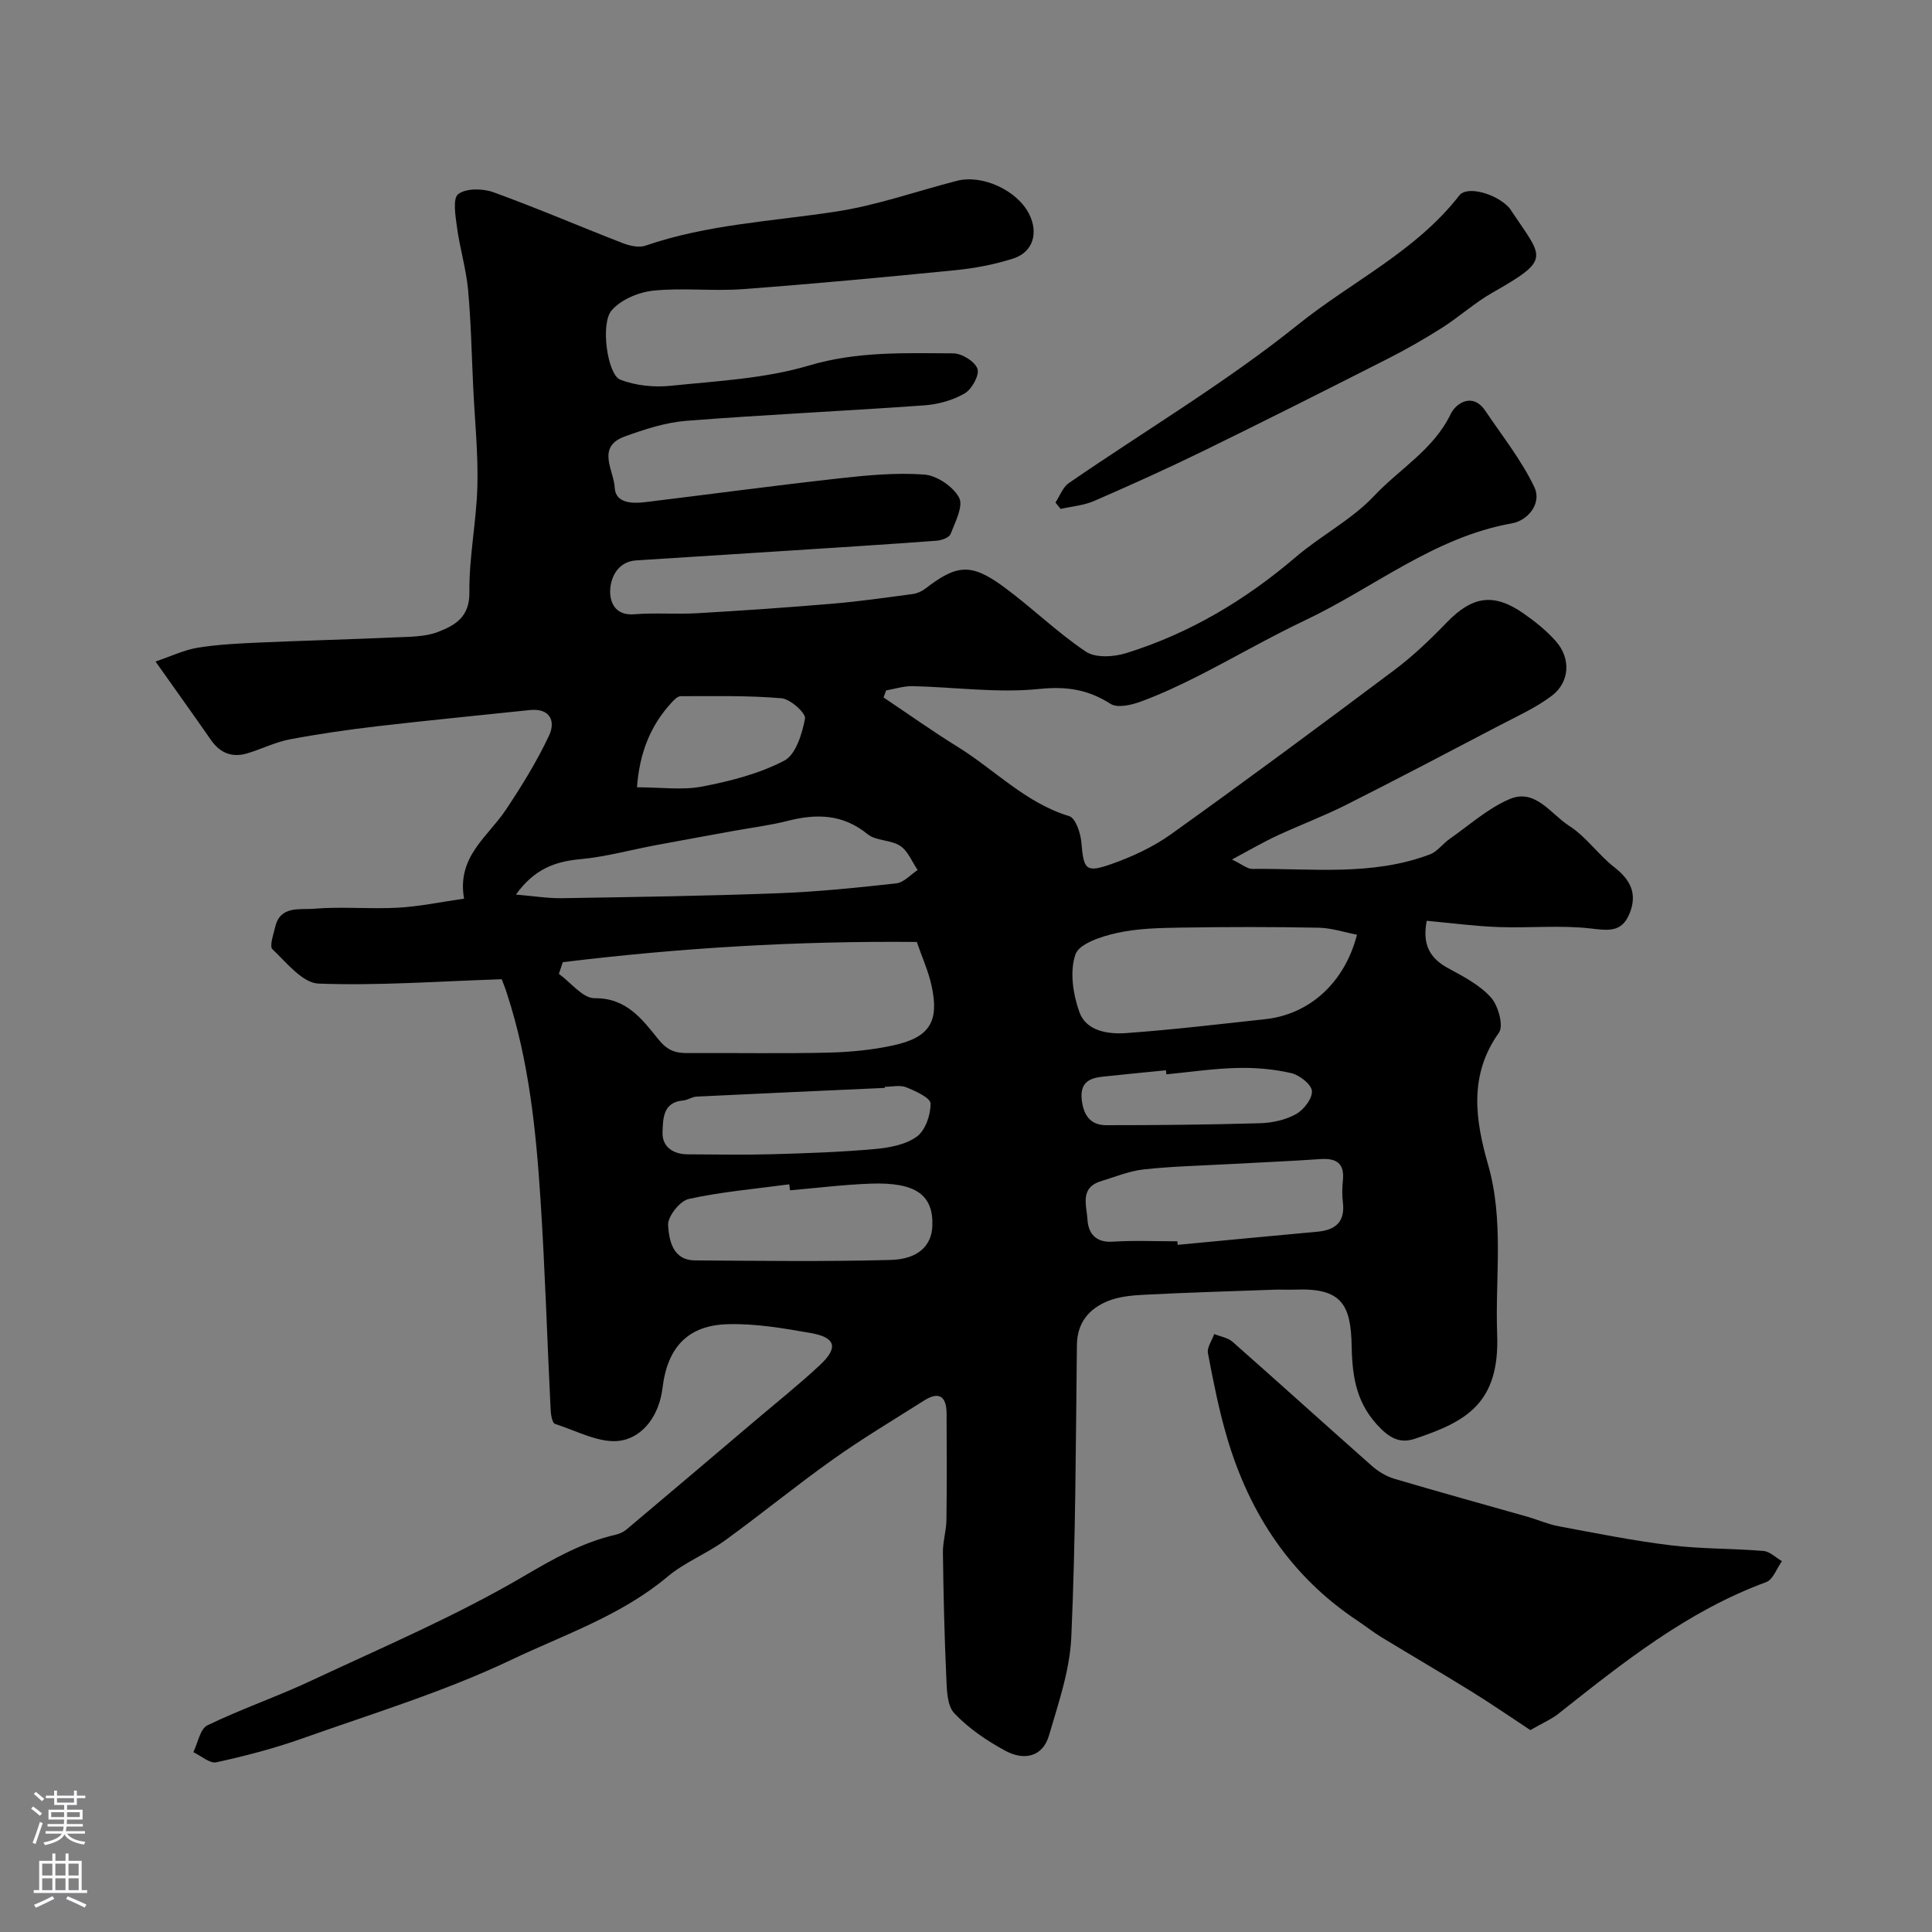
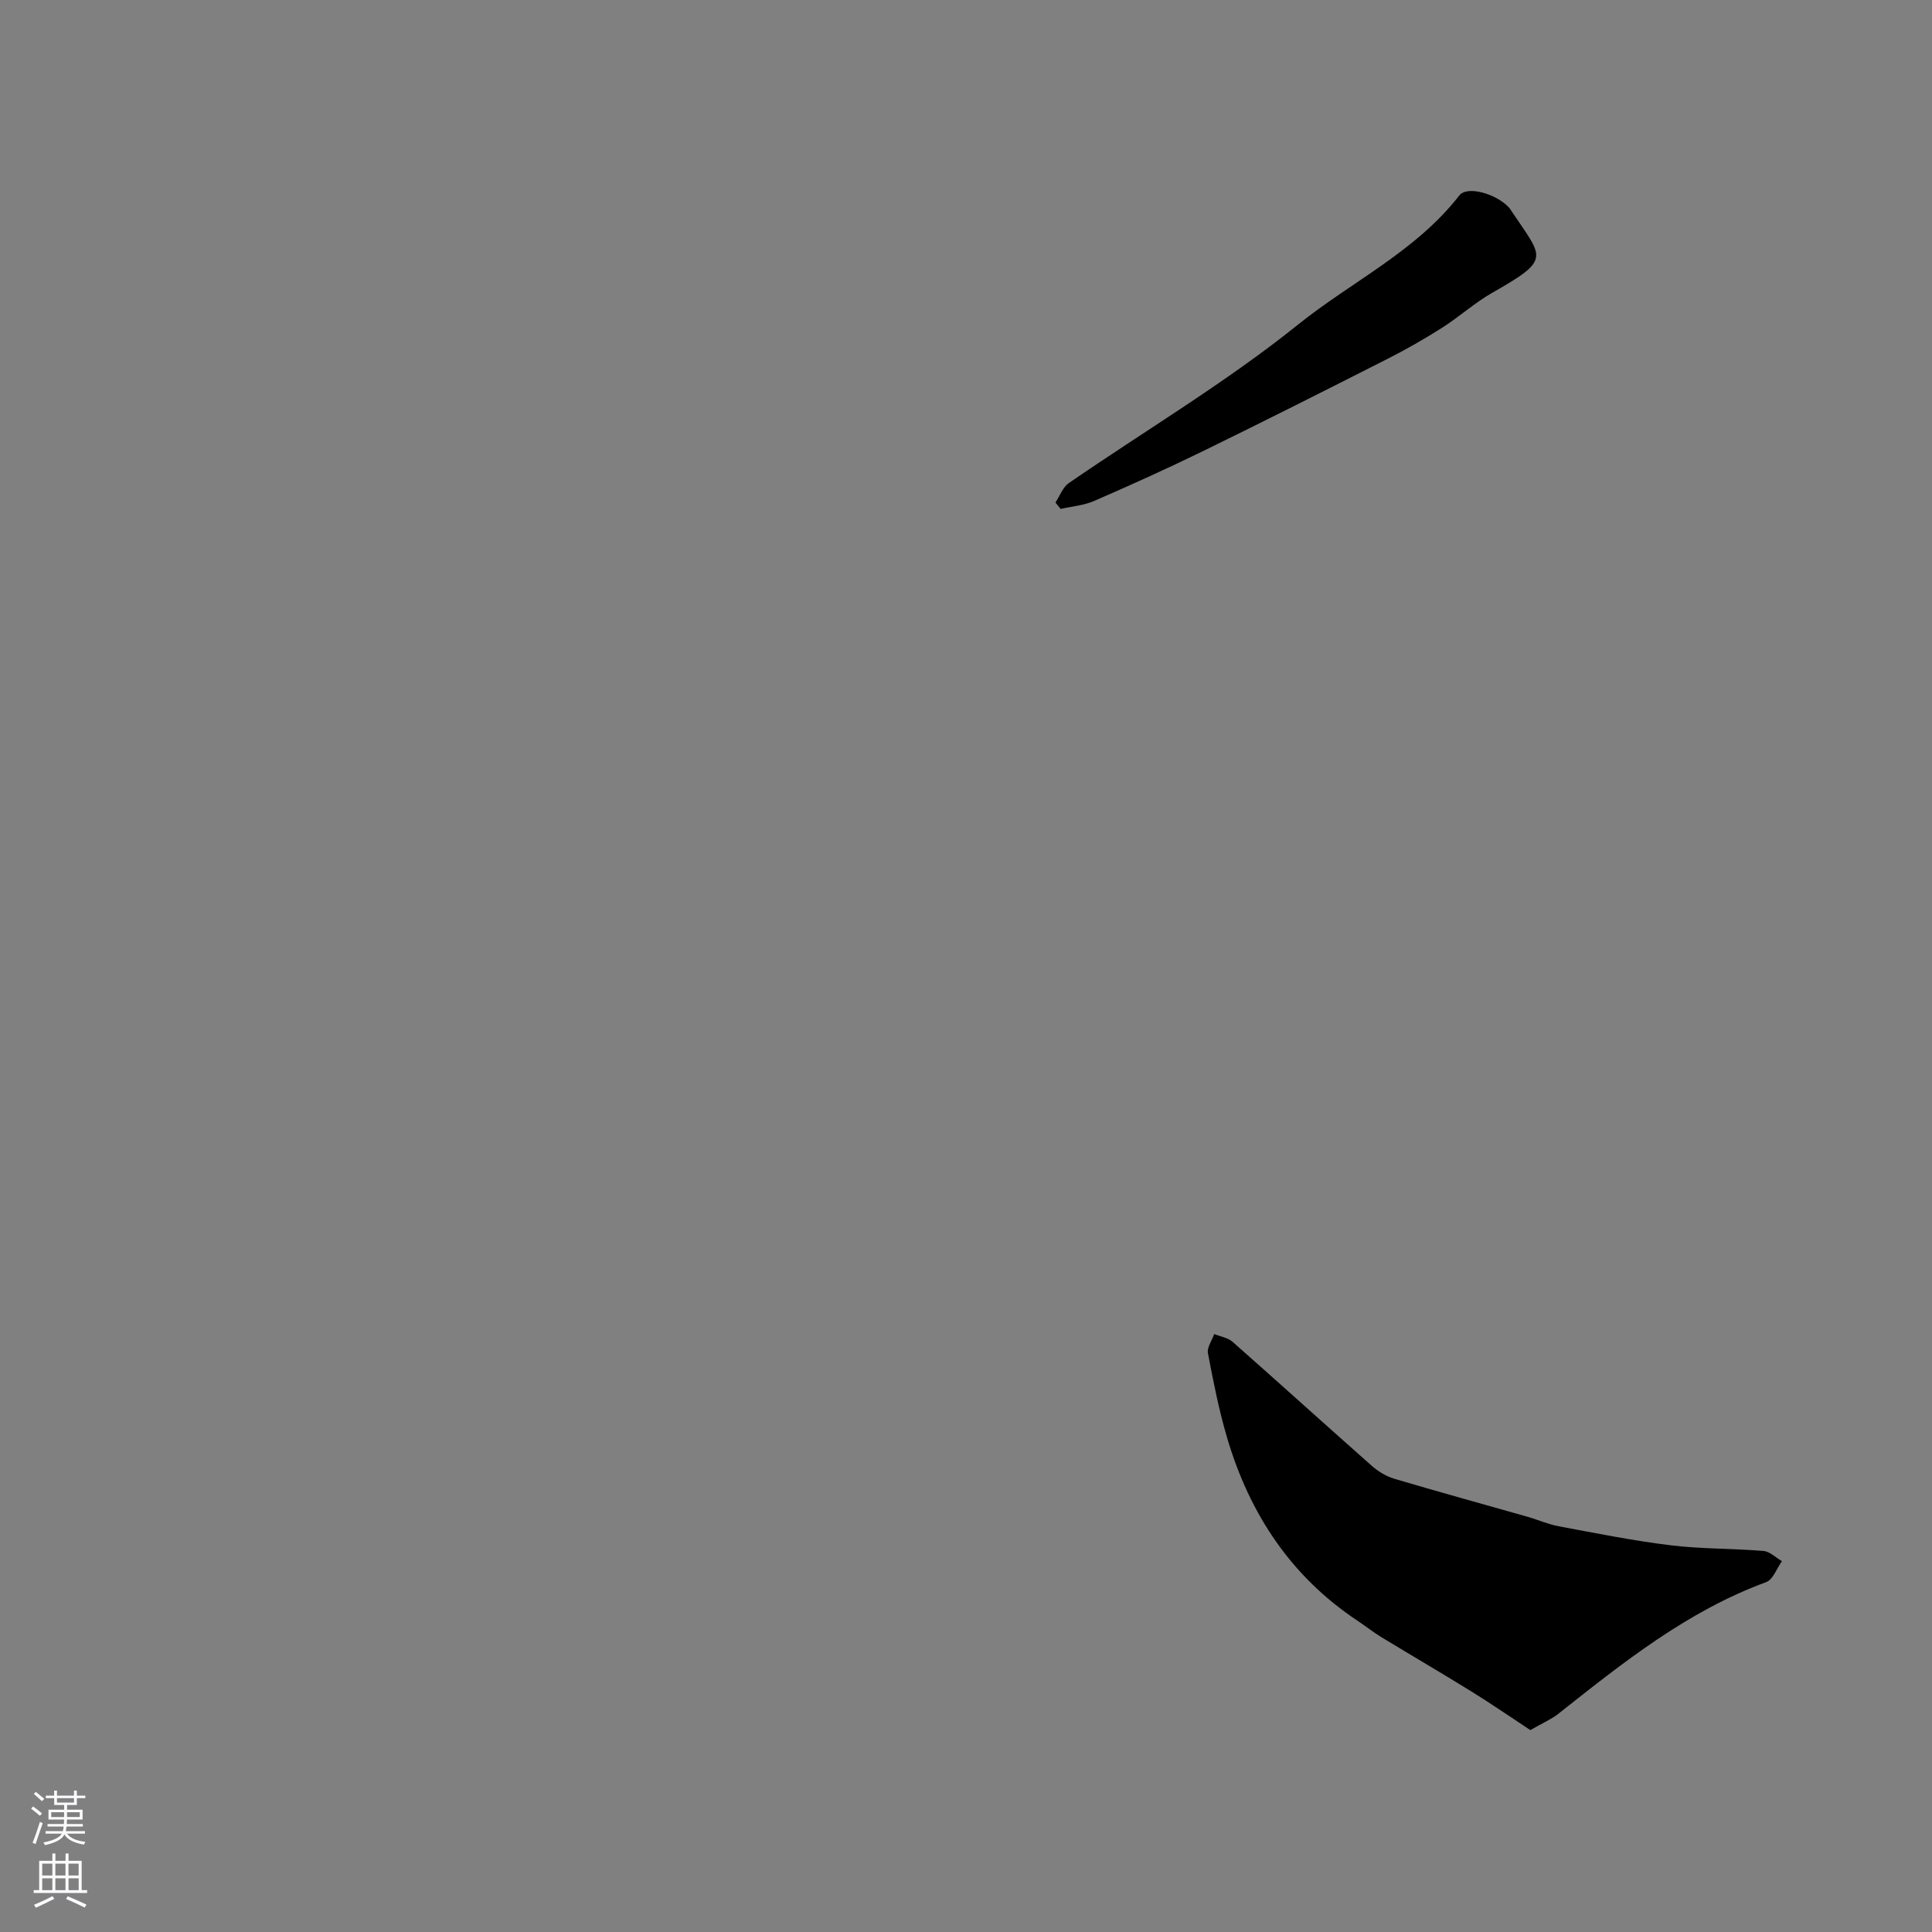
<svg xmlns="http://www.w3.org/2000/svg" enable-background="new 0 0 400 400" viewBox="0 0 400 400">
  <rect x="0" y="0" width="400" height="400" fill="#808080" stroke="none" />
  <g fill="#010000">
-     <path d="m103.87 202.74c-13.23.43-25.61 1.37-37.94.9-3.3-.13-6.61-4.35-9.52-7.11-.67-.64.21-3.04.56-4.58 1.02-4.51 5.1-3.56 7.94-3.8 5.79-.49 11.67.1 17.48-.22 4.49-.25 8.95-1.2 13.69-1.87-1.54-8.7 4.92-12.8 8.63-18.37 3.3-4.95 6.46-10.06 8.98-15.43 1.36-2.89.25-5.69-3.99-5.25-10.44 1.1-20.89 2.11-31.32 3.32-6.16.72-12.31 1.6-18.4 2.75-3 .57-5.83 2.01-8.78 2.89-3.13.94-5.63-.04-7.52-2.76-3.53-5.08-7.14-10.11-11.48-16.25 3.24-1.09 5.92-2.4 8.75-2.86 4.21-.68 8.51-.88 12.79-1.07 9.26-.41 18.54-.64 27.8-1.06 3.1-.14 6.41-.07 9.21-1.16 3.37-1.32 6.49-3.01 6.43-8.11-.09-7.36 1.47-14.72 1.66-22.1.17-6.75-.54-13.53-.86-20.29-.33-6.77-.45-13.55-1.07-20.3-.4-4.34-1.7-8.59-2.29-12.92-.32-2.35-.93-6 .25-6.9 1.62-1.24 5.08-1.19 7.28-.39 8.99 3.25 17.79 7.05 26.71 10.51 1.47.57 3.4 1.03 4.78.55 12.8-4.41 26.22-5.03 39.43-7.05 8.47-1.29 16.69-4.22 25.03-6.37 5.29-1.37 12.49 1.96 14.97 6.87 1.98 3.92.8 7.9-3.28 9.21-3.84 1.23-7.9 2.01-11.91 2.41-14.72 1.47-29.44 2.84-44.19 3.94-6.13.45-12.37-.33-18.47.31-3.04.32-6.69 1.86-8.6 4.1-2.36 2.77-.84 13.27 1.77 14.31 3.19 1.26 7.05 1.64 10.5 1.28 9.59-.99 19.45-1.47 28.59-4.19 10-2.97 19.89-2.57 29.9-2.52 1.77.01 4.48 1.69 4.99 3.19.45 1.31-1.15 4.23-2.63 5.09-2.43 1.42-5.47 2.27-8.31 2.48-16.45 1.18-32.93 1.92-49.37 3.21-4.3.34-8.59 1.75-12.69 3.23-6.01 2.16-2.26 7.08-2.1 10.58.15 3.27 3.59 3.35 6.34 3.02 13.32-1.62 26.63-3.42 39.97-4.9 5.9-.66 11.9-1.24 17.77-.81 2.61.19 5.98 2.48 7.22 4.78.93 1.73-.81 5.06-1.76 7.53-.29.74-1.88 1.32-2.91 1.39-10.19.76-20.4 1.4-30.6 2.06-10.52.68-21.04 1.33-31.56 2.01-3.7.24-5.21 3.28-5.4 5.97-.17 2.45.86 5.52 4.96 5.19 4.33-.35 8.71.03 13.06-.22 9.37-.54 18.74-1.19 28.1-1.98 5.53-.47 11.04-1.26 16.54-2 .91-.12 1.87-.56 2.61-1.13 6.43-4.97 9.43-5.29 16.06-.45 5.88 4.29 11.12 9.48 17.15 13.52 2 1.34 5.79 1.1 8.36.3 13.11-4.08 24.67-10.98 35.12-19.91 5.21-4.45 11.57-7.72 16.21-12.65 5.27-5.61 12.31-9.57 15.86-16.98 1-2.09 4.48-4.6 7.16-.61 3.5 5.2 7.48 10.2 10.15 15.8 1.55 3.25-1.22 6.87-4.68 7.49-16.09 2.86-28.53 13.31-42.74 20.04-7.53 3.57-14.76 7.78-22.2 11.56-3.89 1.97-7.86 3.83-11.94 5.32-1.91.7-4.76 1.35-6.18.45-4.66-2.97-9.06-3.67-14.75-3.09-8.63.89-17.48-.38-26.24-.58-1.82-.04-3.66.57-5.49.88-.18.49-.36.97-.53 1.46 5.1 3.41 10.1 6.98 15.31 10.2 7.71 4.77 14.08 11.63 23.14 14.38 1.31.4 2.35 3.52 2.51 5.46.47 5.55.88 6.32 6.08 4.5 4.38-1.53 8.76-3.56 12.52-6.25 15.54-11.12 30.91-22.5 46.2-33.97 3.87-2.9 7.41-6.29 10.78-9.78 5.32-5.52 9.74-6.27 15.97-1.93 2.41 1.68 4.78 3.58 6.71 5.78 3.12 3.56 2.86 8.45-.9 11.29-3.33 2.51-7.25 4.25-10.97 6.21-10.52 5.51-21.04 11.04-31.64 16.38-4.65 2.34-9.56 4.17-14.28 6.37-2.88 1.34-5.64 2.96-9.29 4.91 2.03.97 3.14 1.96 4.24 1.95 12.33-.13 24.83 1.52 36.77-3.02 1.53-.58 2.63-2.21 4.05-3.19 4.1-2.86 7.94-6.35 12.45-8.26 5.29-2.24 8.5 3.12 12.28 5.54 3.52 2.24 6.04 5.99 9.38 8.59 3.42 2.66 4.8 5.57 3.11 9.65-1.61 3.88-4.37 3.44-8.02 3.02-6.28-.72-12.71-.06-19.06-.29-4.9-.18-9.78-.83-14.88-1.3-.96 4.96.65 7.77 4.48 9.84 3.14 1.7 6.51 3.46 8.82 6.04 1.51 1.69 2.66 5.87 1.65 7.28-6.31 8.84-4.89 18.11-2.24 27.36 3.33 11.61 1.43 23.38 1.87 35.08.55 14.36-6.49 18.13-17.04 21.64-2.51.84-4.59.34-7.04-2.09-5.01-4.96-5.91-10.48-6.04-17.04-.16-8.54-1.99-12.12-11.59-11.75-1.5.06-3-.04-4.5.02-8.93.32-17.87.58-26.8 1.04-2.59.13-5.33.37-7.68 1.35-3.84 1.6-6.27 4.45-6.32 9.09-.23 20.16-.26 40.33-1.16 60.46-.3 6.83-2.66 13.65-4.61 20.32-1.34 4.6-5.29 5.22-9 3.22-3.84-2.07-7.63-4.64-10.61-7.78-1.52-1.6-1.55-4.91-1.66-7.47-.39-8.59-.59-17.19-.7-25.8-.03-2.25.7-4.51.73-6.77.1-7.33.06-14.66.03-22-.01-3.43-1.43-4.75-4.63-2.73-6.33 4.01-12.78 7.86-18.89 12.2-7.6 5.39-14.82 11.32-22.37 16.79-3.79 2.74-8.33 4.51-11.88 7.49-9.6 8.06-21.41 12.01-32.38 17.23-13.87 6.6-28.74 11.12-43.27 16.28-5.78 2.05-11.76 3.61-17.75 4.92-1.38.3-3.17-1.34-4.78-2.09.94-1.91 1.4-4.82 2.91-5.56 7.03-3.4 14.46-5.94 21.53-9.26 14.8-6.93 29.93-13.37 43.98-21.62 6.23-3.65 12.14-7.01 19.11-8.61.78-.18 1.58-.57 2.19-1.09 8.85-7.45 17.68-14.93 26.5-22.42 4.51-3.83 9.15-7.53 13.48-11.56 3.88-3.62 3.33-5.74-1.83-6.65-5.68-1-11.48-2-17.2-1.84-8.03.21-12.47 4.5-13.53 13.17-.7 5.78-4.01 10.07-8.49 10.91-4.25.79-9.21-1.98-13.78-3.44-.57-.18-.85-1.92-.9-2.96-.72-14.52-1.15-29.06-2.1-43.57-.93-14.36-2.41-28.69-6.92-42.49-.36-1.22-.87-2.41-1.11-3.04zm12.65-3.53c-.27.81-.54 1.61-.81 2.42 2.47 1.78 4.96 5.07 7.4 5.04 6.65-.08 9.9 4.44 13.19 8.5 1.89 2.34 3.54 2.88 6.1 2.86 9.65-.06 19.31.13 28.96-.09 4.57-.11 9.2-.54 13.65-1.52 7.48-1.65 9.47-4.92 7.87-12.3-.67-3.1-2.03-6.06-3.07-9.1-24.9-.23-49.15 1.24-73.29 4.19zm164.43-5.69c-2.66-.51-5.3-1.4-7.96-1.45-9.49-.18-18.99-.17-28.49-.02-4.43.07-8.95.16-13.24 1.11-3.17.7-7.82 2.19-8.6 4.44-1.22 3.51-.51 8.25.82 11.95 1.42 3.94 5.93 4.61 9.69 4.34 9.64-.7 19.25-1.84 28.86-2.89 9.09-1 16.37-7.54 18.92-17.48zm-174.13-8.31c3.69.31 6.61.8 9.52.75 14.9-.24 29.81-.46 44.71-1.02 8.19-.31 16.37-1.14 24.52-2.05 1.56-.17 2.95-1.8 4.42-2.76-1.17-1.71-2-3.93-3.6-4.99-1.94-1.29-5.01-1.01-6.76-2.43-5.14-4.19-10.59-4.28-16.58-2.75-3.61.92-7.35 1.38-11.03 2.05-5.43.99-10.86 1.96-16.28 2.98-5.22.98-10.39 2.42-15.64 2.9-5.23.48-9.5 2.06-13.28 7.32zm56.74 61.23c-.05-.41-.1-.83-.15-1.24-6.95.94-13.98 1.53-20.81 3.03-1.83.4-4.39 3.64-4.28 5.42.2 3.06.9 7.27 5.57 7.3 13.5.1 27 .27 40.49-.09 5.83-.16 8.48-3.05 8.65-6.98.27-6.45-3.38-9.15-12.75-8.82-5.58.2-11.15.9-16.72 1.38zm80.2 10.56c.02.24.05.48.07.73 9.65-.91 19.29-1.84 28.94-2.72 3.76-.34 5.74-2.06 5.26-6.08-.18-1.48-.16-3 0-4.48.39-3.62-1.35-4.71-4.7-4.47-6.25.43-12.5.69-18.76 1.03-5.92.33-11.86.46-17.75 1.1-3.02.33-5.95 1.55-8.89 2.45-4.45 1.35-2.94 5.1-2.78 7.93.15 2.76 1.62 4.8 5.14 4.59 4.48-.29 8.98-.08 13.47-.08zm-60.58-31.99c0 .08.01.16.01.23-13 .59-25.99 1.16-38.98 1.8-.93.05-1.83.72-2.76.8-4.26.34-4.17 3.89-4.28 6.54-.13 3 2.14 4.59 5.19 4.61 5.84.03 11.68.14 17.52-.02 7.08-.2 14.17-.44 21.22-1.07 3.01-.27 6.4-.89 8.72-2.58 1.77-1.29 2.88-4.51 2.84-6.85-.02-1.18-3.12-2.59-5.04-3.36-1.29-.52-2.95-.1-4.44-.1zm-51.3-62.01c4.95 0 9.39.64 13.54-.16 5.81-1.12 11.76-2.65 16.95-5.35 2.39-1.24 3.7-5.56 4.3-8.71.21-1.12-3.02-4.05-4.85-4.21-6.93-.6-13.93-.43-20.9-.43-.65 0-1.41.8-1.94 1.39-4.35 4.76-6.57 10.38-7.1 17.47zm109.6 59.43c-.03-.28-.05-.56-.08-.84-4.39.44-8.78.85-13.17 1.33-2.72.29-4.6 1.26-4.28 4.61.31 3.24 1.72 5.42 5.04 5.43 10.62 0 21.25-.1 31.87-.41 2.53-.07 5.27-.67 7.45-1.87 1.6-.89 3.42-3.22 3.31-4.79-.09-1.37-2.56-3.31-4.27-3.71-3.62-.83-7.45-1.17-11.18-1.07-4.9.11-9.79.85-14.69 1.32z" />
    <path d="m316.84 358.2c-4.13-2.72-8.06-5.44-12.12-7.95-6.21-3.84-12.51-7.52-18.75-11.31-1.67-1.02-3.2-2.25-4.83-3.33-13.86-9.18-22.43-22.19-27.07-37.9-1.7-5.74-2.86-11.65-3.98-17.54-.23-1.2.84-2.64 1.3-3.97 1.28.52 2.82.75 3.8 1.61 9.65 8.51 19.18 17.15 28.82 25.67 1.31 1.16 2.96 2.17 4.63 2.67 9.16 2.72 18.38 5.25 27.58 7.87 2.18.62 4.29 1.57 6.5 1.98 7.68 1.43 15.36 2.98 23.11 3.93 6.38.78 12.86.65 19.28 1.18 1.32.11 2.55 1.38 3.82 2.11-1.07 1.49-1.83 3.81-3.26 4.34-16.35 6.01-29.68 16.69-43.08 27.3-1.42 1.11-3.17 1.85-5.75 3.34z" />
    <path d="m218.52 104.04c.91-1.37 1.52-3.17 2.78-4.03 15.84-10.91 32.49-20.79 47.44-32.8 11.1-8.92 24.4-15.16 33.39-26.74 1.59-2.05 7.49-.44 10.23 2.43.23.24.4.52.58.8 6.53 9.8 8.36 9.89-3.96 16.9-3.66 2.08-6.84 4.99-10.41 7.26-3.67 2.33-7.48 4.5-11.36 6.47-12.64 6.41-25.29 12.79-38.02 19.01-7.47 3.65-15.05 7.07-22.67 10.38-2.14.93-4.61 1.12-6.93 1.65-.36-.44-.71-.89-1.07-1.33z" />
  </g>
  <path d="m6.44 374.46.42-.45c.65.47 1.27.95 1.85 1.44l-.45.49c-.65-.56-1.25-1.06-1.82-1.48m.93 7.33-.63-.26c.55-1.36 1.05-2.8 1.52-4.33.19.1.38.19.59.27-.46 1.29-.95 2.73-1.48 4.32m-.38-10.38.44-.42c.43.34 1.01.82 1.74 1.44l-.49.49c-.53-.51-1.09-1.01-1.69-1.51m2.5.35h1.72v-1.04h.59v1.04h3.52v-1.04h.59v1.04h1.75v.53h-1.75v1.42h-2.03v.97h3.22v2.03h-3.24c0 .35-.01.66-.03.93h3.32v.53h-3.37c-.03.27-.08.58-.15.94h3.96v.53h-3.71c.67.92 1.93 1.48 3.79 1.68-.13.24-.23.44-.29.59-2.13-.38-3.48-1.08-4.04-2.12-.43.97-1.77 1.72-4.03 2.23-.09-.19-.2-.37-.33-.55 2.1-.42 3.37-1.03 3.81-1.83h-3.36v-.53h3.58c.08-.29.13-.61.16-.94h-3.33v-.53h3.39c.02-.27.04-.58.04-.93h-3.23v-2.03h3.25v-.97h-2.07v-1.42h-1.73zm1.12 3.44v1h2.65c.01-.3.02-.44.01-.4v-.25-.35zm1.19-2h3.52v-.91h-3.52zm4.71 2h-2.63v.59c0 .15-.01.28-.01.4h2.64z" fill="#fbfafc" />
  <path d="m13.56 383.74h.63v1.52h2.72v6.07h1.13v.6h-11.06v-.6h1.13v-6.07h2.73v-1.52h.63v1.52h2.1v-1.52zm-2.69 8.83.38.56c-1.24.63-2.53 1.25-3.85 1.85-.1-.21-.21-.42-.34-.63 1.36-.55 2.63-1.15 3.81-1.78m-2.13-4.27h2.1v-2.45h-2.1zm0 3.04h2.1v-2.46h-2.1zm2.72-3.04h2.1v-2.45h-2.1zm0 3.04h2.1v-2.46h-2.1zm6.07 3.6c-1.41-.71-2.7-1.3-3.86-1.78l.35-.56c1.45.62 2.75 1.19 3.88 1.72zm-1.25-9.09h-2.1v2.45h2.1zm-2.09 5.49h2.1v-2.45h-2.1z" fill="#fbfafc" />
</svg>